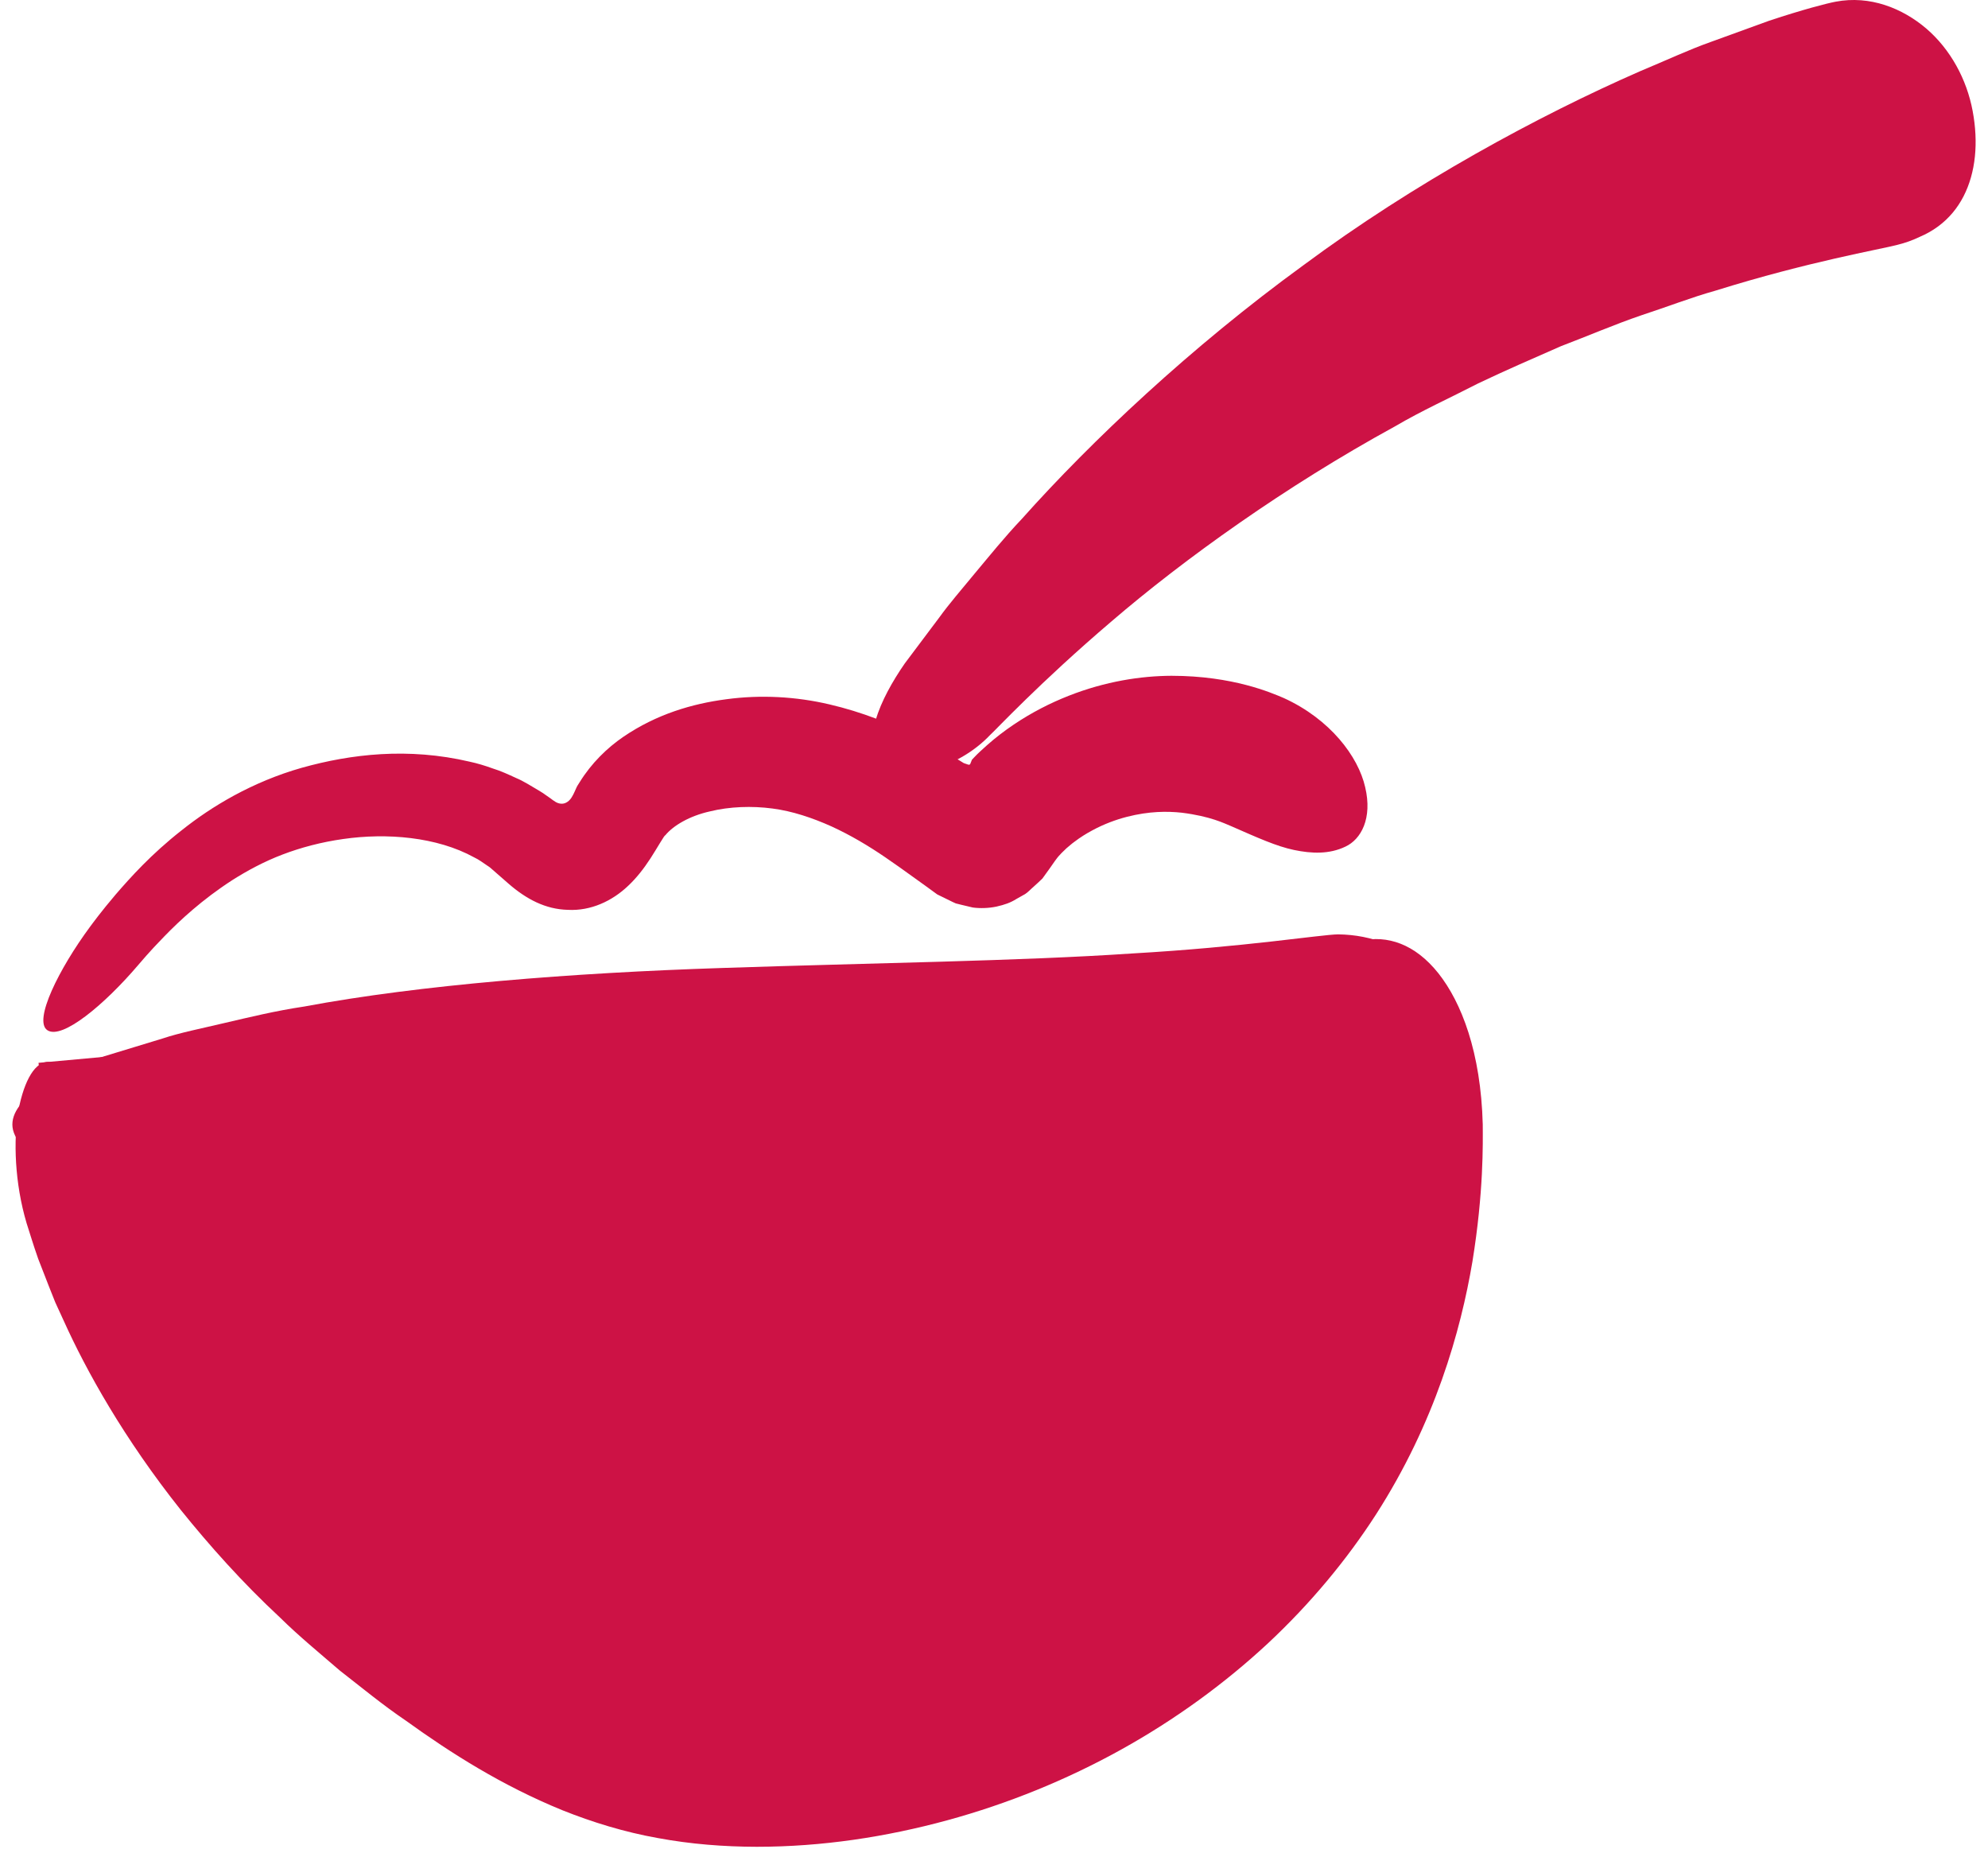
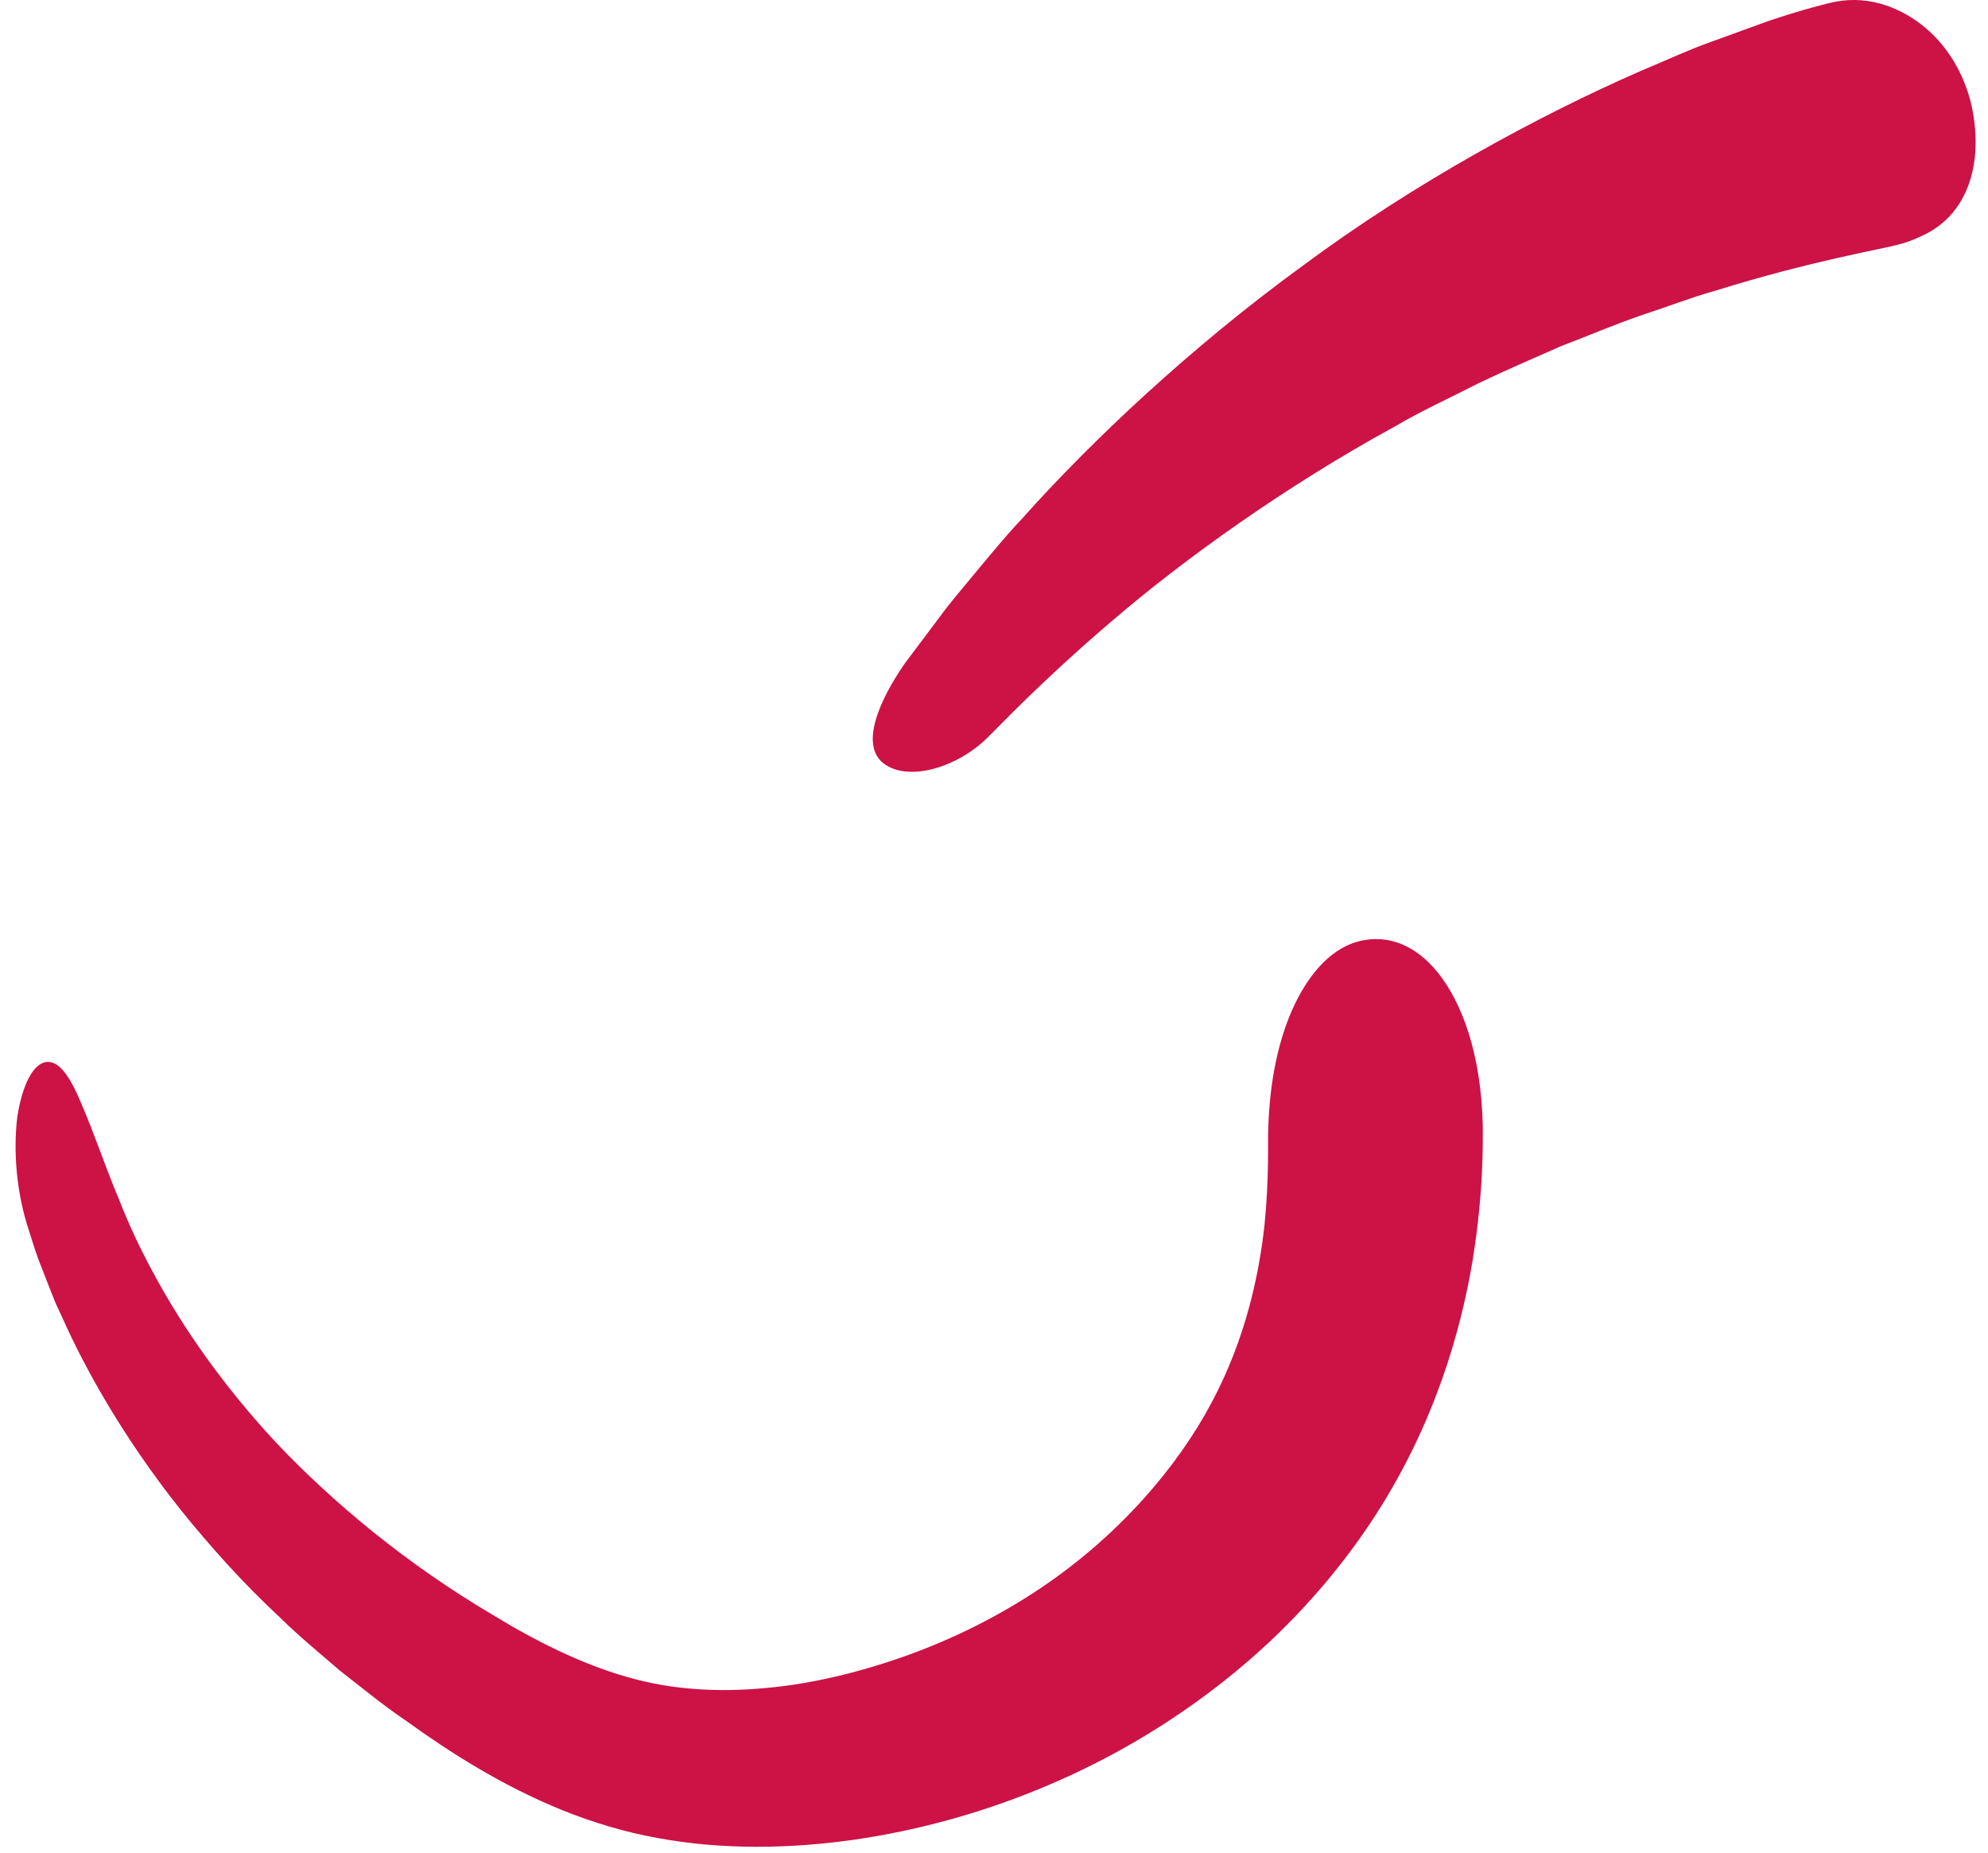
<svg xmlns="http://www.w3.org/2000/svg" width="88" height="82" viewBox="0 0 88 82" fill="none">
  <g id="Group 3">
-     <path id="Vector" d="M1.705 47.042C2.822 57.534 9.837 67.623 20.765 74.459C23.127 75.938 25.73 77.292 28.719 77.915C32.069 78.612 35.69 78.334 39.005 77.548C48.203 75.37 55.131 69.404 58.33 62.724C61.53 56.043 61.386 48.723 59.806 41.739" fill="#CD1245" />
    <path id="Vector_2" d="M5.263 53.075C5.394 53.393 5.888 54.738 6.983 56.699C8.066 58.662 9.776 61.231 12.25 63.881C14.743 66.507 17.976 69.214 21.828 71.486C23.748 72.657 25.724 73.639 27.714 74.213C28.715 74.501 29.696 74.679 30.734 74.754C31.767 74.837 32.84 74.814 33.92 74.711C36.083 74.517 38.28 73.955 40.348 73.199C42.415 72.439 44.346 71.446 46.075 70.285C49.534 67.957 52.116 64.938 53.634 62.077C55.16 59.218 55.732 56.382 55.972 54.245C56.188 52.082 56.114 50.565 56.138 50.025C56.194 47.861 56.596 45.951 57.31 44.457C58.023 42.97 59.027 41.915 60.226 41.643C61.406 41.375 62.635 41.779 63.668 43.075C64.691 44.365 65.551 46.57 65.635 49.769C65.639 50.621 65.679 52.753 65.178 55.839C64.659 58.913 63.52 62.966 60.911 67.029C59.618 69.035 58.006 70.982 56.108 72.753C54.207 74.517 52.024 76.109 49.63 77.438C47.236 78.767 44.634 79.831 41.924 80.57C39.223 81.305 36.395 81.741 33.494 81.741C32.044 81.738 30.578 81.625 29.116 81.354C27.65 81.093 26.22 80.654 24.894 80.123C22.232 79.037 19.974 77.606 17.97 76.161C16.936 75.462 15.987 74.674 15.039 73.938C14.127 73.151 13.218 72.406 12.399 71.598C10.719 70.037 9.271 68.405 8.006 66.837C5.492 63.677 3.823 60.682 2.812 58.439C2.683 58.161 2.562 57.894 2.446 57.642C2.343 57.383 2.246 57.139 2.155 56.91C1.976 56.451 1.822 56.051 1.69 55.715C1.451 55.034 1.328 54.602 1.283 54.474C0.691 52.702 0.59 50.802 0.771 49.401C0.999 47.981 1.479 47.062 2.067 47.003C2.668 46.943 3.174 47.793 3.654 48.977C4.17 50.159 4.675 51.693 5.263 53.075Z" fill="#CD1245" />
-     <path id="Vector_3" d="M4.403 46.816C4.643 46.743 5.633 46.441 7.188 45.968C7.967 45.707 8.901 45.526 9.955 45.275C11.009 45.031 12.188 44.74 13.468 44.55C18.588 43.591 25.319 43.06 31.959 42.844C38.609 42.621 45.143 42.538 50.108 42.202C55.092 41.917 58.477 41.365 59.233 41.356C60.758 41.375 62.04 41.916 63.102 42.899C64.15 43.867 64.936 45.204 65.21 46.602C65.481 47.998 65.297 49.318 64.525 50.367C64.14 50.892 63.609 51.348 62.928 51.709C62.244 52.088 61.417 52.312 60.448 52.395C59.413 52.493 55.259 52.76 49.849 52.476C44.422 52.251 37.758 51.551 31.308 51.02C24.852 50.477 18.568 50.245 13.85 50.566C12.656 50.591 11.595 50.76 10.626 50.843C9.657 50.939 8.803 51.023 8.107 51.166C6.696 51.406 5.825 51.555 5.671 51.58C4.607 51.776 3.504 51.792 2.556 51.524C1.616 51.27 0.855 50.794 0.615 50.139C0.375 49.486 0.799 48.851 1.552 48.275C2.307 47.716 3.371 47.151 4.403 46.816Z" fill="#CD1245" />
    <path id="Vector_4" d="M40.053 29.361C40.184 29.185 40.73 28.459 41.587 27.318C42.006 26.737 42.556 26.099 43.164 25.363C43.778 24.633 44.444 23.798 45.236 22.963C48.306 19.522 52.724 15.357 57.686 11.747C62.612 8.091 68.11 5.119 72.586 3.158C73.714 2.689 74.749 2.203 75.721 1.859C76.692 1.506 77.563 1.19 78.312 0.918C79.827 0.415 80.875 0.147 81.255 0.075C82.778 -0.214 84.211 0.362 85.271 1.266C86.341 2.186 87.059 3.51 87.32 4.91C87.583 6.309 87.457 7.638 86.919 8.686C86.65 9.21 86.278 9.663 85.791 10.022C85.549 10.201 85.276 10.357 84.974 10.485C84.675 10.63 84.346 10.749 83.983 10.839C83.213 11.042 80.086 11.57 75.928 12.867C74.879 13.159 73.798 13.582 72.638 13.961C71.484 14.355 70.315 14.859 69.088 15.326C67.89 15.855 66.65 16.387 65.418 16.977C64.207 17.602 62.938 18.173 61.748 18.873C56.897 21.526 52.403 24.755 49.215 27.491C46.015 30.218 44.043 32.345 43.83 32.529C42.505 33.93 40.263 34.637 39.134 33.806C38.02 32.982 38.962 30.933 40.053 29.361Z" fill="#CD1245" />
-     <path id="Vector_5" d="M3.982 41.025C4.098 40.871 4.465 40.362 5.115 39.598C5.769 38.841 6.695 37.805 8.041 36.75C8.711 36.217 9.469 35.695 10.369 35.206C11.273 34.718 12.273 34.29 13.362 33.982C15.534 33.375 18.066 33.074 20.795 33.714C21.135 33.787 21.477 33.891 21.818 34.015C22.162 34.121 22.499 34.275 22.839 34.433C23.183 34.574 23.507 34.791 23.841 34.983C24.049 35.105 24.065 35.126 24.145 35.181L24.353 35.326C24.517 35.446 24.658 35.57 24.854 35.573C25.047 35.582 25.217 35.441 25.311 35.281C25.362 35.201 25.402 35.117 25.439 35.034L25.493 34.913L25.531 34.831L25.561 34.775L25.659 34.621C26.177 33.783 26.871 33.105 27.597 32.609C29.062 31.614 30.626 31.149 32.153 30.949C33.675 30.743 35.247 30.831 36.719 31.178C38.151 31.511 39.486 32.042 40.675 32.65C41.273 32.954 41.838 33.274 42.375 33.599L42.574 33.722L42.67 33.781C42.669 33.778 42.67 33.778 42.675 33.779L42.722 33.797L42.806 33.826C42.855 33.839 42.905 33.874 42.947 33.817C42.975 33.759 42.989 33.703 43.009 33.663L43.018 33.639C43.034 33.622 42.979 33.667 43.114 33.53C43.298 33.333 43.494 33.163 43.685 32.989C44.071 32.646 44.47 32.343 44.873 32.071C45.678 31.529 46.499 31.114 47.309 30.795C48.926 30.159 50.498 29.917 51.855 29.911C54.577 29.913 56.277 30.663 56.829 30.897C58.882 31.833 60.123 33.483 60.43 34.839C60.759 36.221 60.249 37.151 59.555 37.473C58.837 37.817 58.059 37.782 57.286 37.622C56.501 37.458 55.683 37.085 54.462 36.551C54.198 36.447 53.594 36.131 52.309 35.971C51.673 35.903 50.87 35.901 49.882 36.154C49.391 36.281 48.862 36.475 48.337 36.761C48.074 36.902 47.811 37.067 47.565 37.255C47.434 37.345 47.325 37.453 47.199 37.553L47.117 37.634L47.057 37.691C47.01 37.737 46.963 37.781 46.925 37.827C46.754 37.999 46.621 38.225 46.471 38.43C46.363 38.579 46.253 38.731 46.142 38.886C46.021 39.01 45.89 39.119 45.763 39.238C45.635 39.346 45.503 39.495 45.375 39.574C45.247 39.645 45.119 39.718 44.989 39.791C44.731 39.954 44.478 40.043 44.114 40.126C43.766 40.201 43.373 40.211 43.059 40.167C42.894 40.127 42.729 40.089 42.561 40.049L42.309 39.986C42.221 39.951 42.129 39.901 42.038 39.858C41.857 39.77 41.674 39.679 41.489 39.589C41.309 39.458 41.125 39.325 40.941 39.19C40.573 38.926 40.199 38.657 39.819 38.385C39.614 38.242 39.406 38.097 39.194 37.95C38.441 37.435 37.646 36.962 36.805 36.577C35.958 36.197 35.07 35.899 34.193 35.786C33.289 35.666 32.301 35.697 31.422 35.914C30.529 36.113 29.801 36.538 29.445 36.977C29.427 36.934 29.069 37.569 28.791 37.997C28.497 38.449 28.173 38.863 27.807 39.206C27.094 39.886 26.145 40.325 25.143 40.271C24.146 40.249 23.293 39.793 22.509 39.111L21.994 38.661L21.739 38.438C21.643 38.351 21.63 38.359 21.573 38.315C21.383 38.191 21.206 38.049 20.99 37.949C19.333 37.037 17.114 36.859 15.197 37.135C14.229 37.27 13.313 37.514 12.495 37.827C11.687 38.135 10.942 38.537 10.274 38.961C8.951 39.817 7.962 40.737 7.278 41.441C6.59 42.143 6.197 42.625 6.109 42.723C4.631 44.458 2.745 46.037 2.095 45.597C1.467 45.175 2.614 42.877 3.982 41.025Z" fill="#CD1245" />
  </g>
</svg>